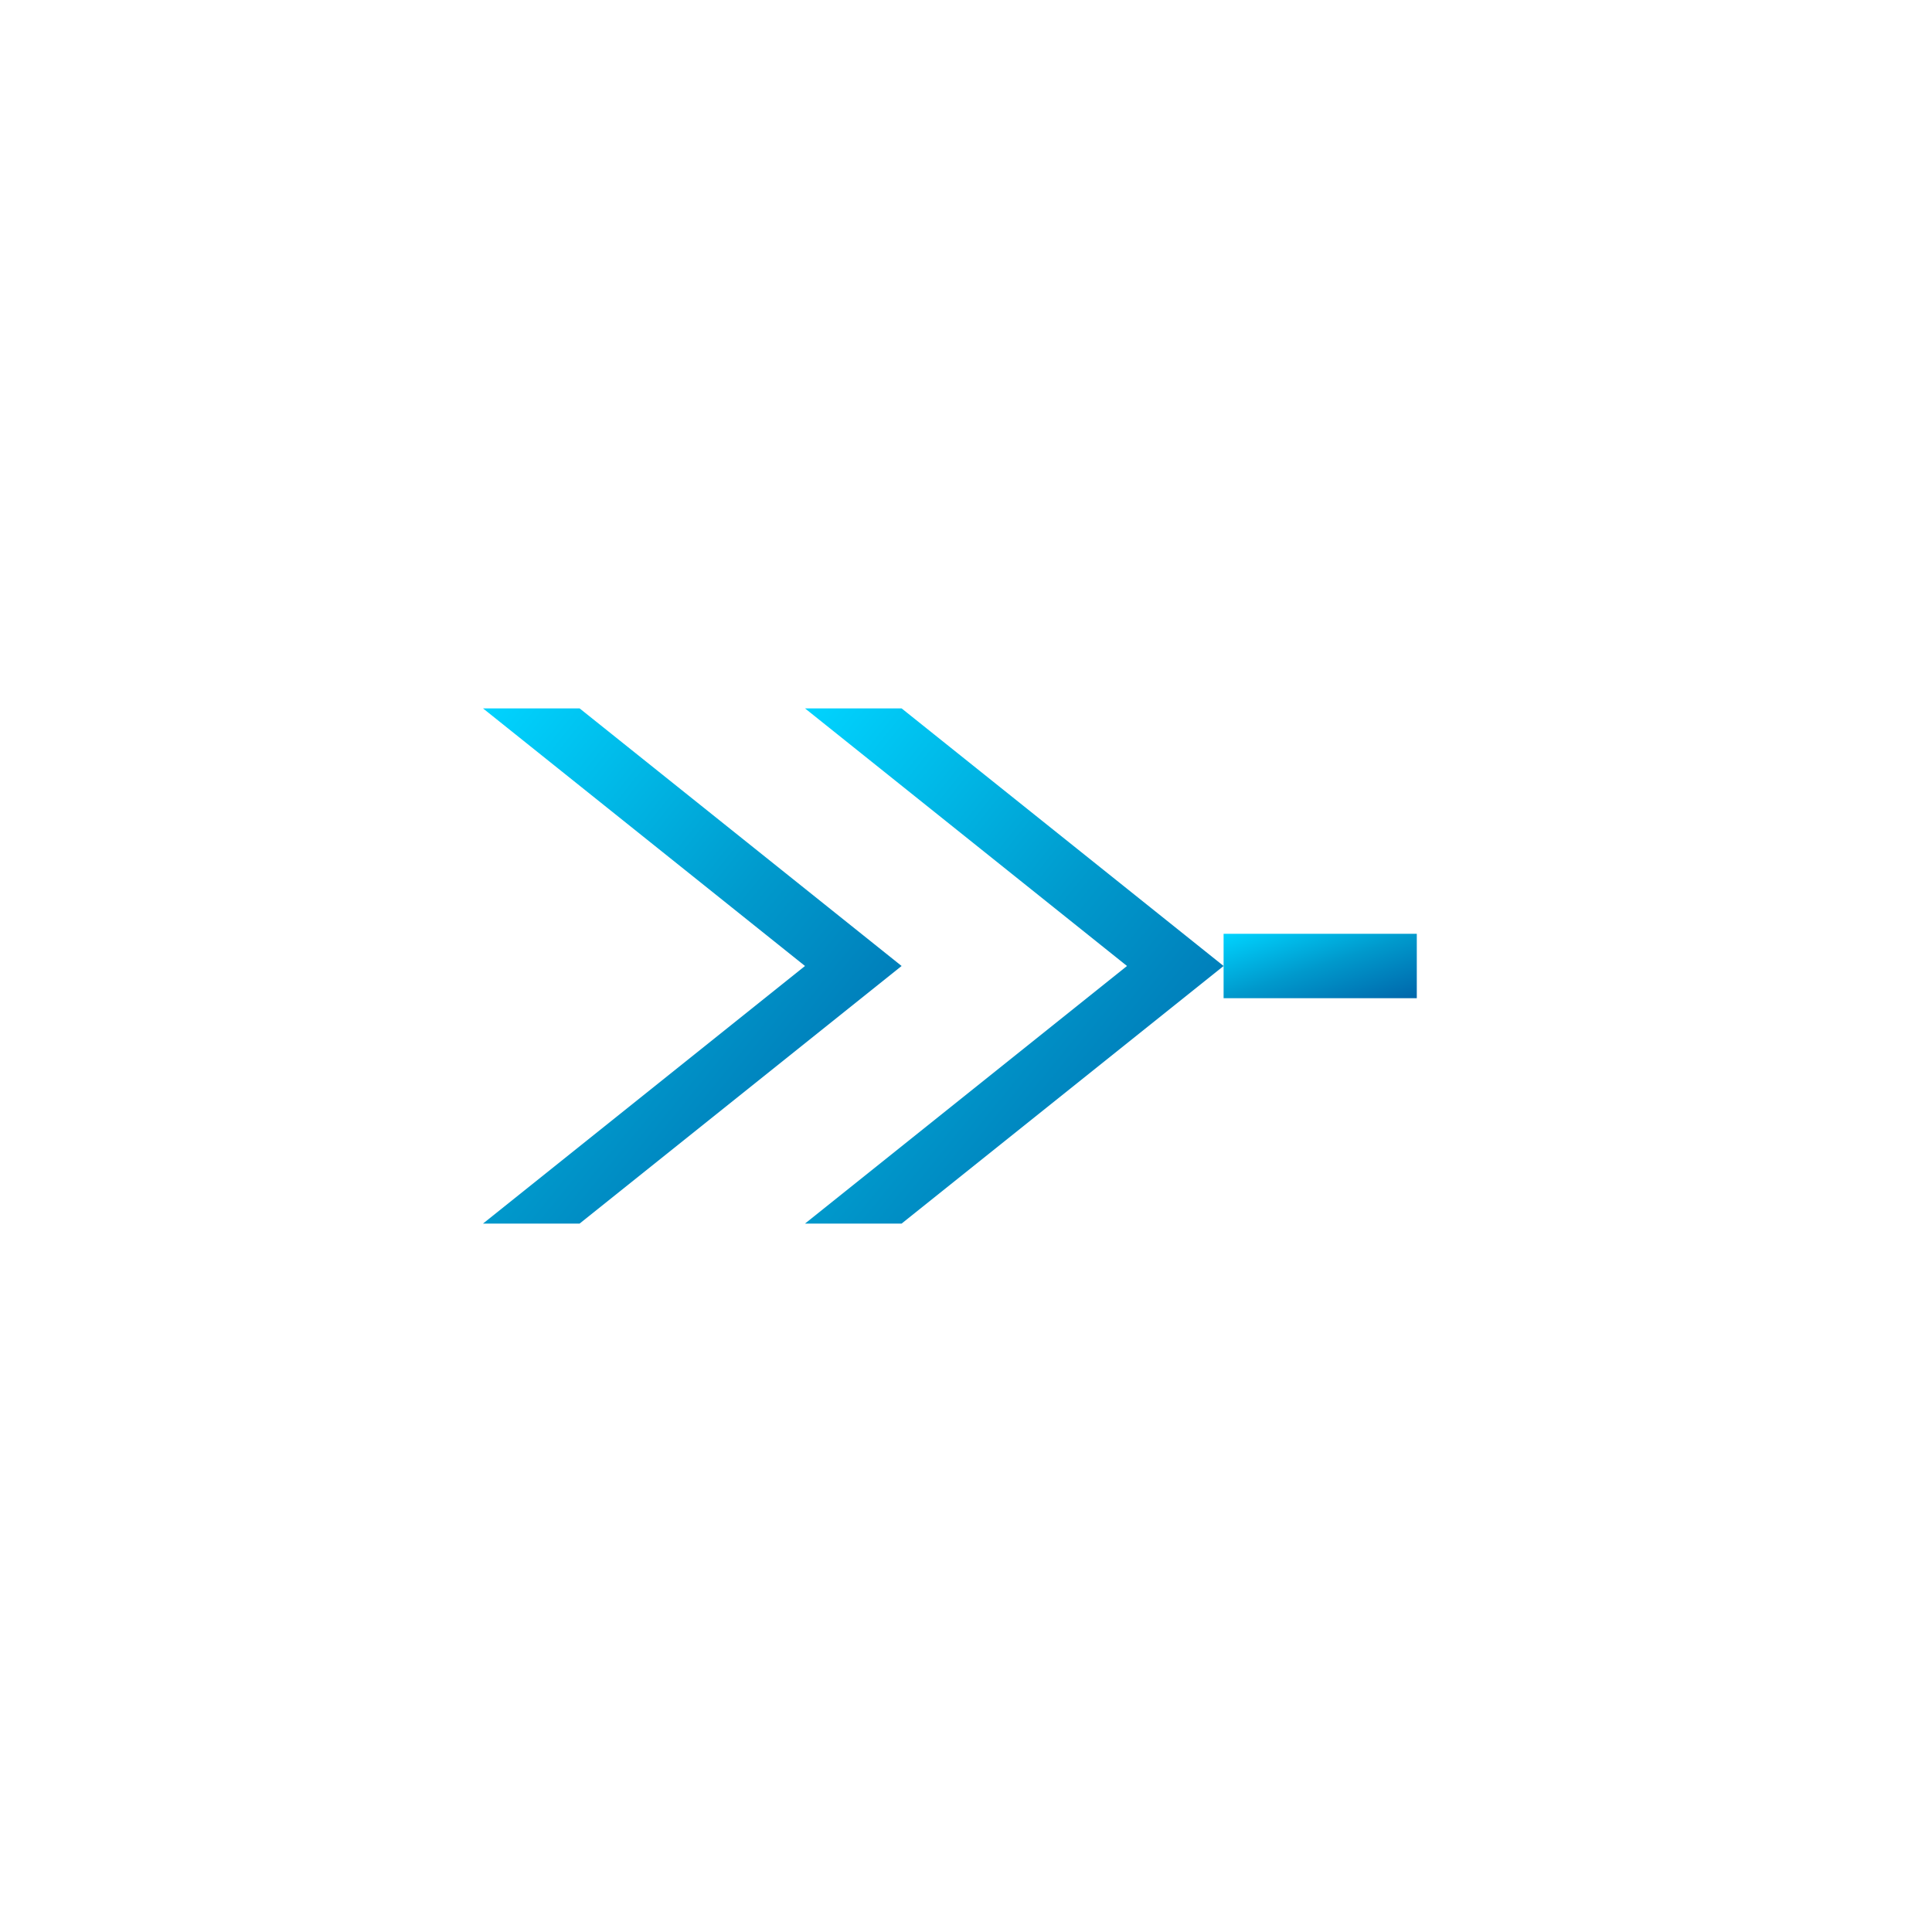
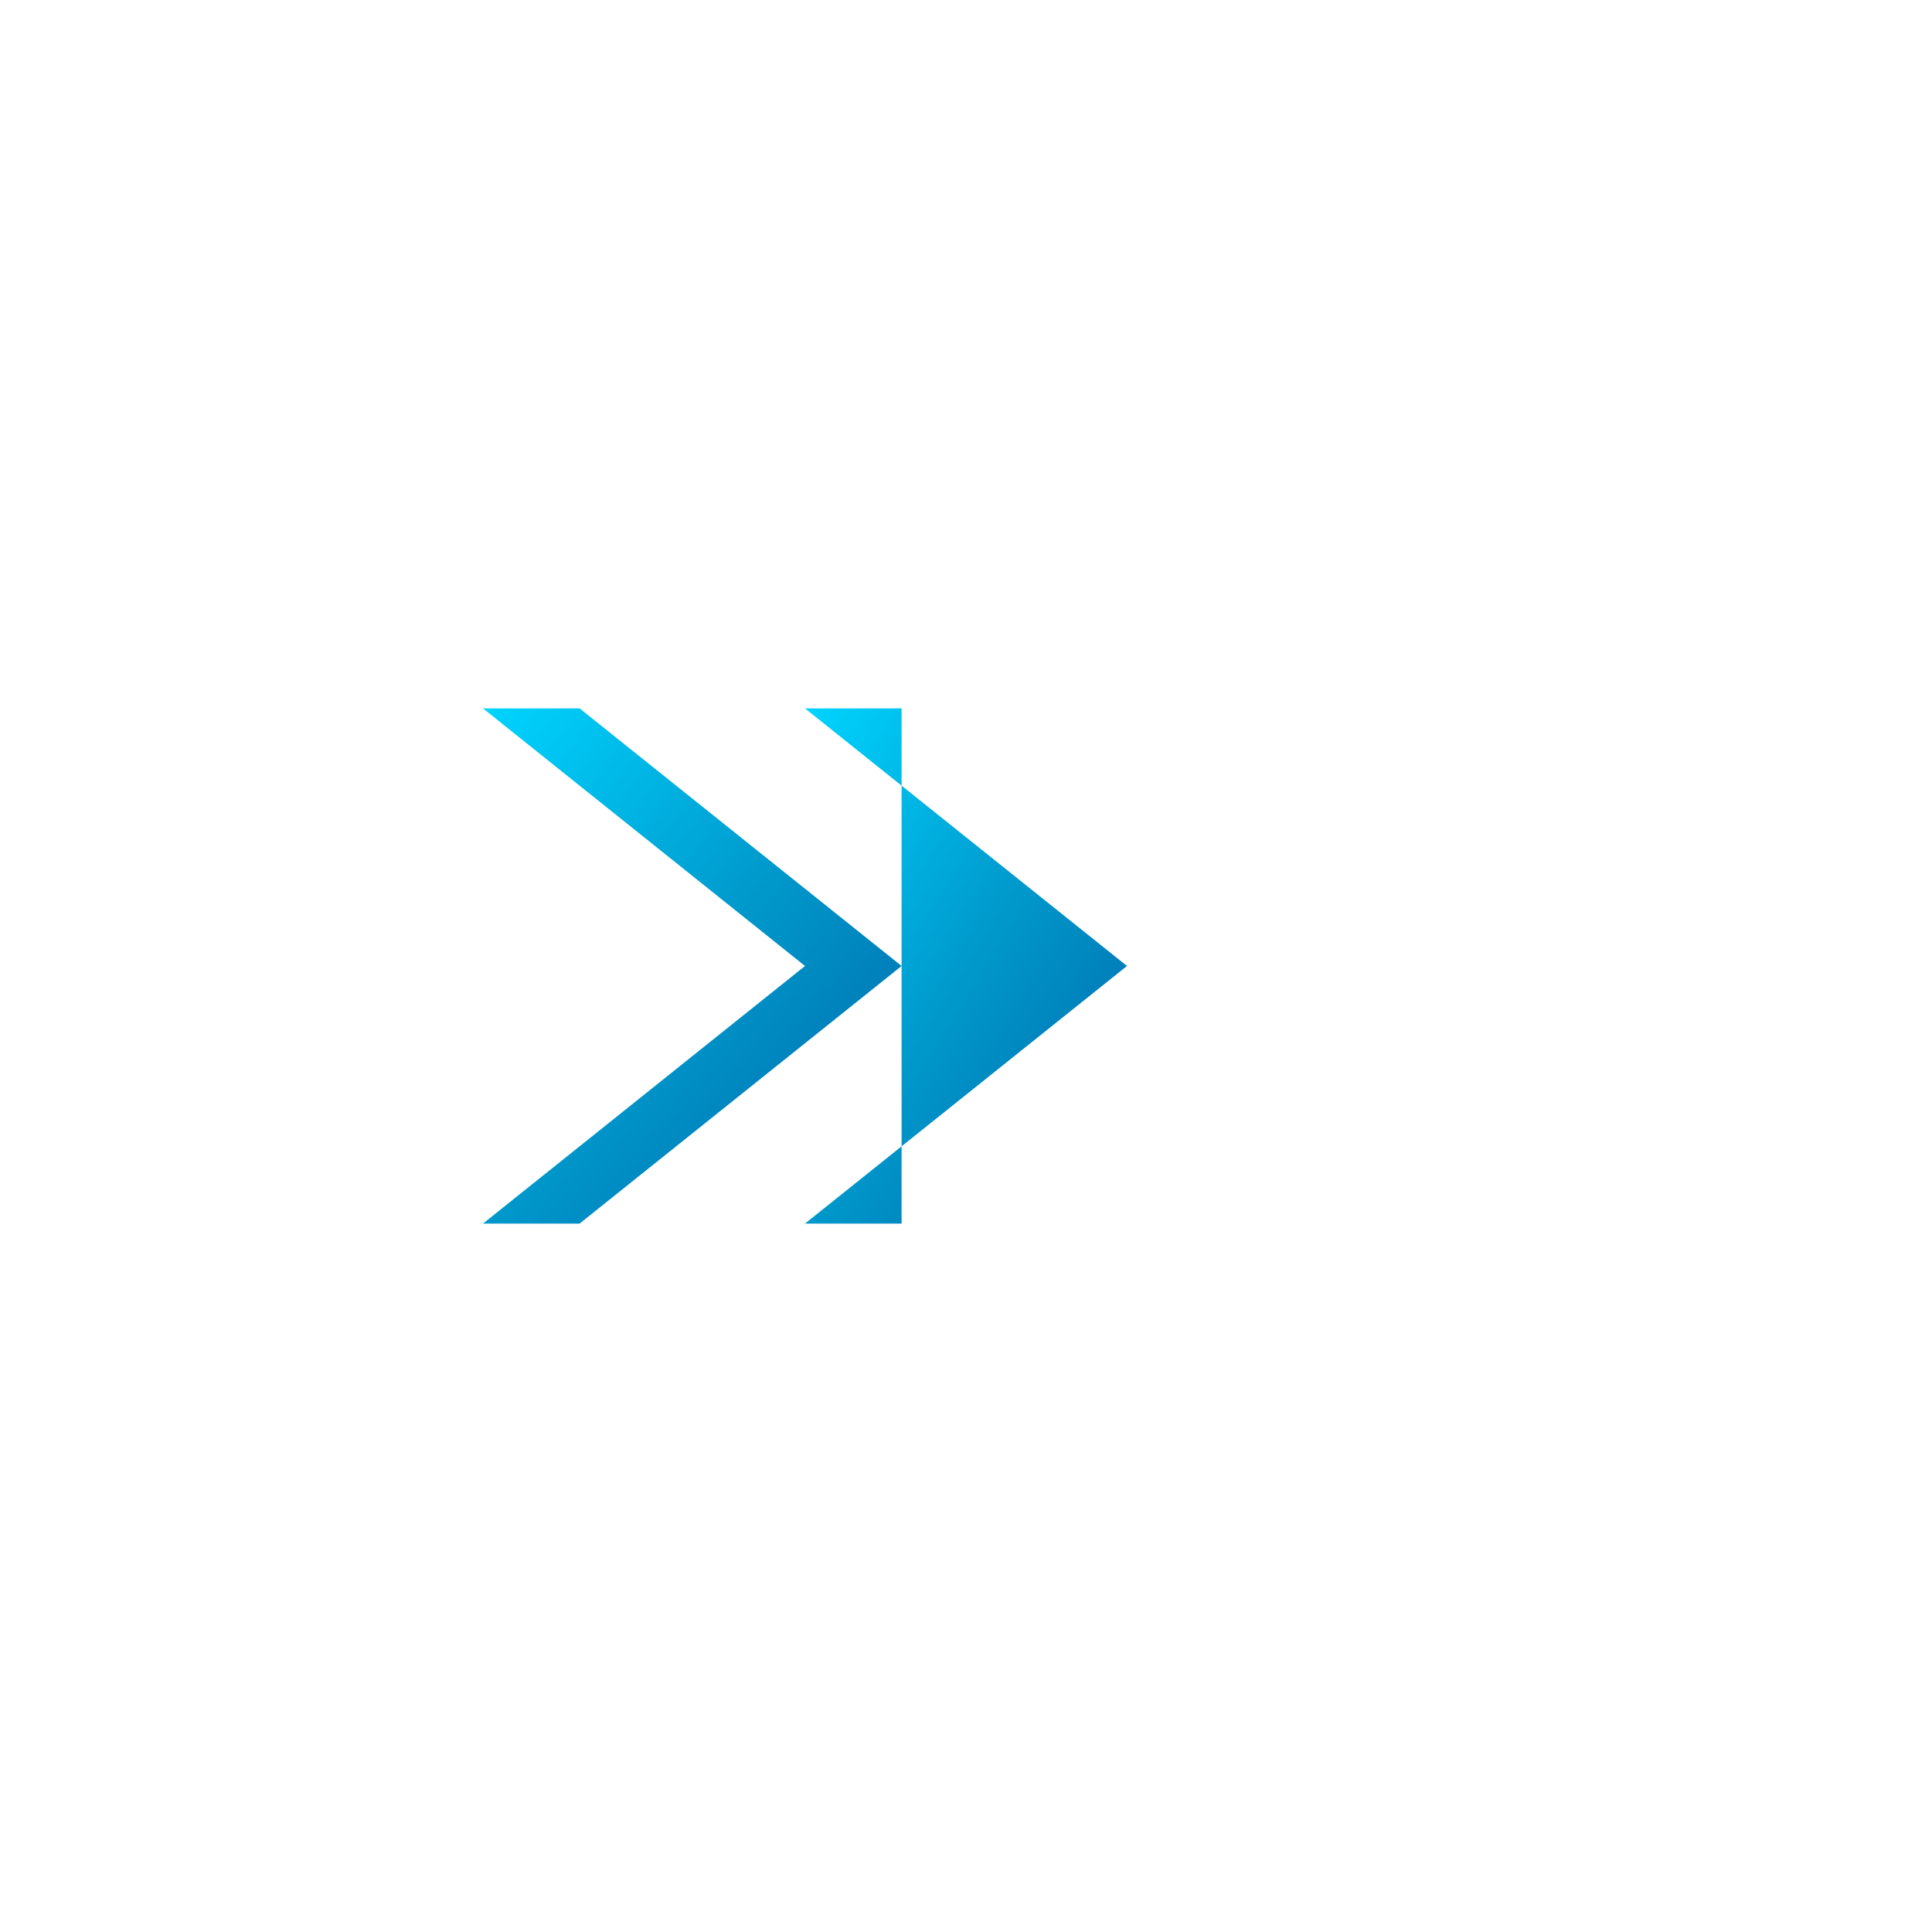
<svg xmlns="http://www.w3.org/2000/svg" viewBox="0 0 60 60">
  <defs>
    <linearGradient id="symbolGradient" x1="0%" y1="0%" x2="100%" y2="100%">
      <stop offset="0%" style="stop-color:#00D4FF;stop-opacity:1" />
      <stop offset="50%" style="stop-color:#0099CC;stop-opacity:1" />
      <stop offset="100%" style="stop-color:#0066AA;stop-opacity:1" />
    </linearGradient>
  </defs>
  <g transform="translate(30, 30)">
    <path d="M -15 -8 L -5 0 L -15 8 L -12 8 L -2 0 L -12 -8 Z" fill="url(#symbolGradient)" />
-     <path d="M -5 -8 L 5 0 L -5 8 L -2 8 L 8 0 L -2 -8 Z" fill="url(#symbolGradient)" />
-     <rect x="8" y="-1" width="6" height="2" fill="url(#symbolGradient)" />
+     <path d="M -5 -8 L 5 0 L -5 8 L -2 8 L -2 -8 Z" fill="url(#symbolGradient)" />
  </g>
</svg>